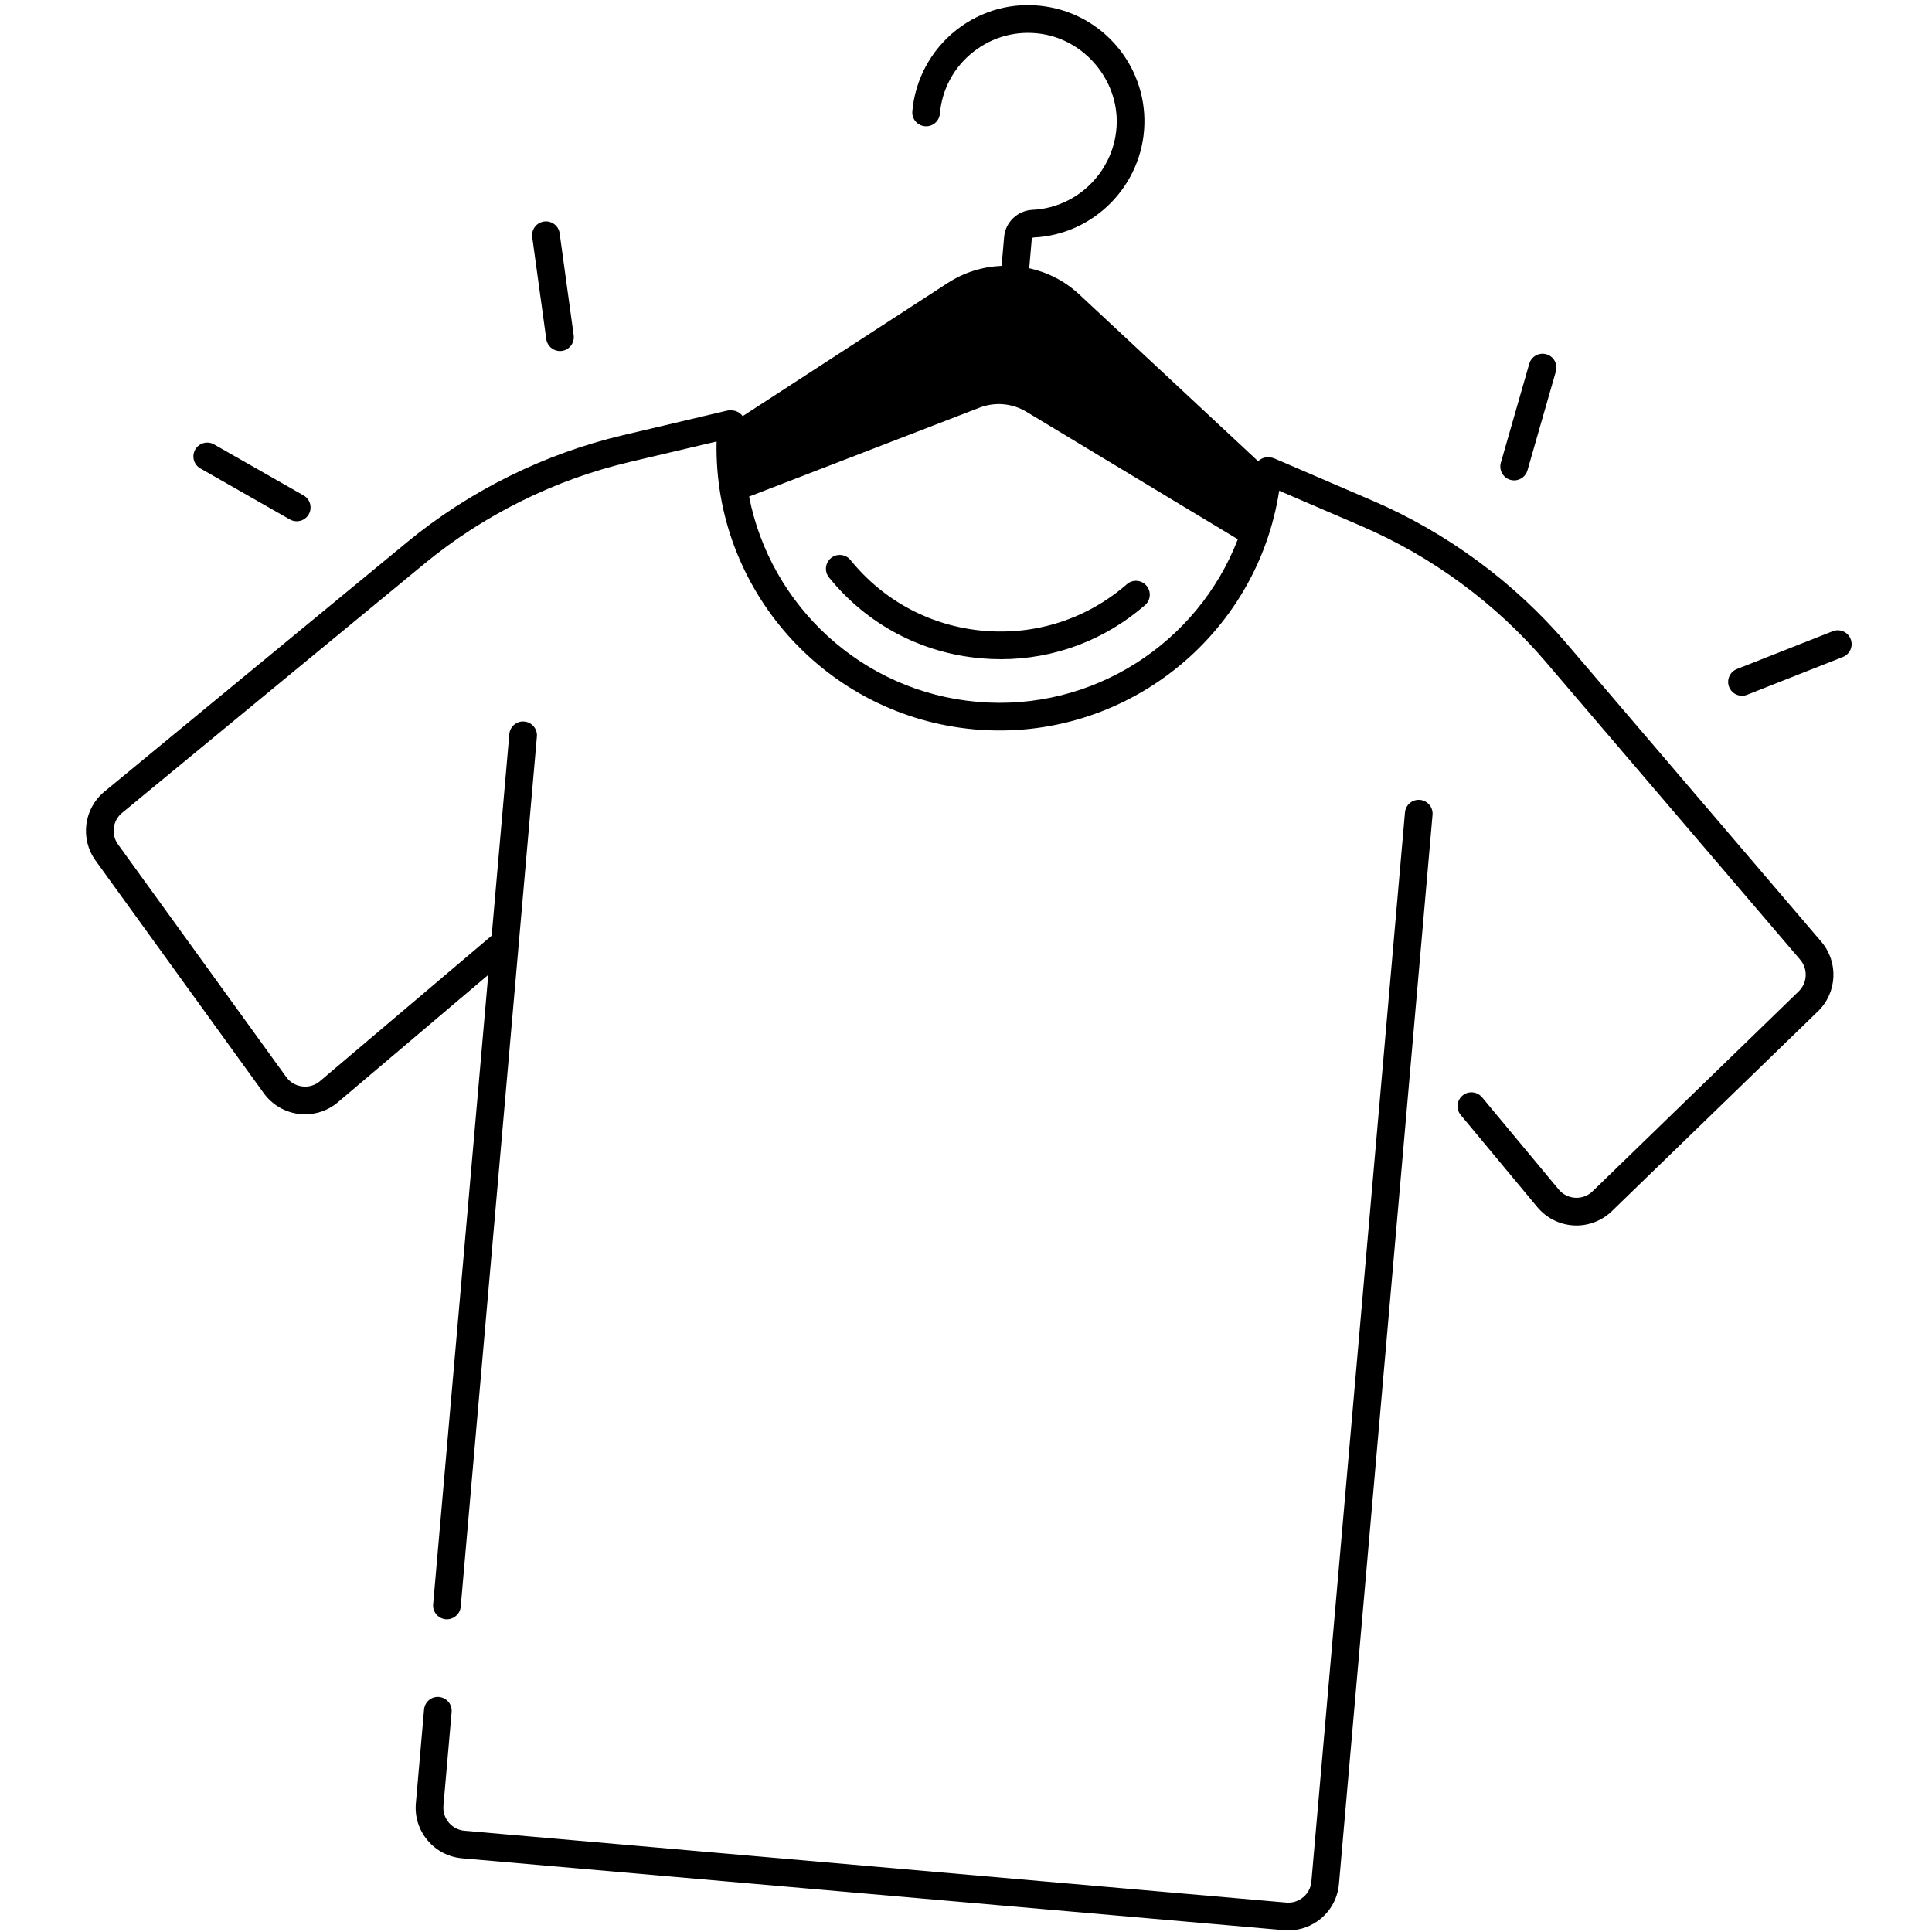
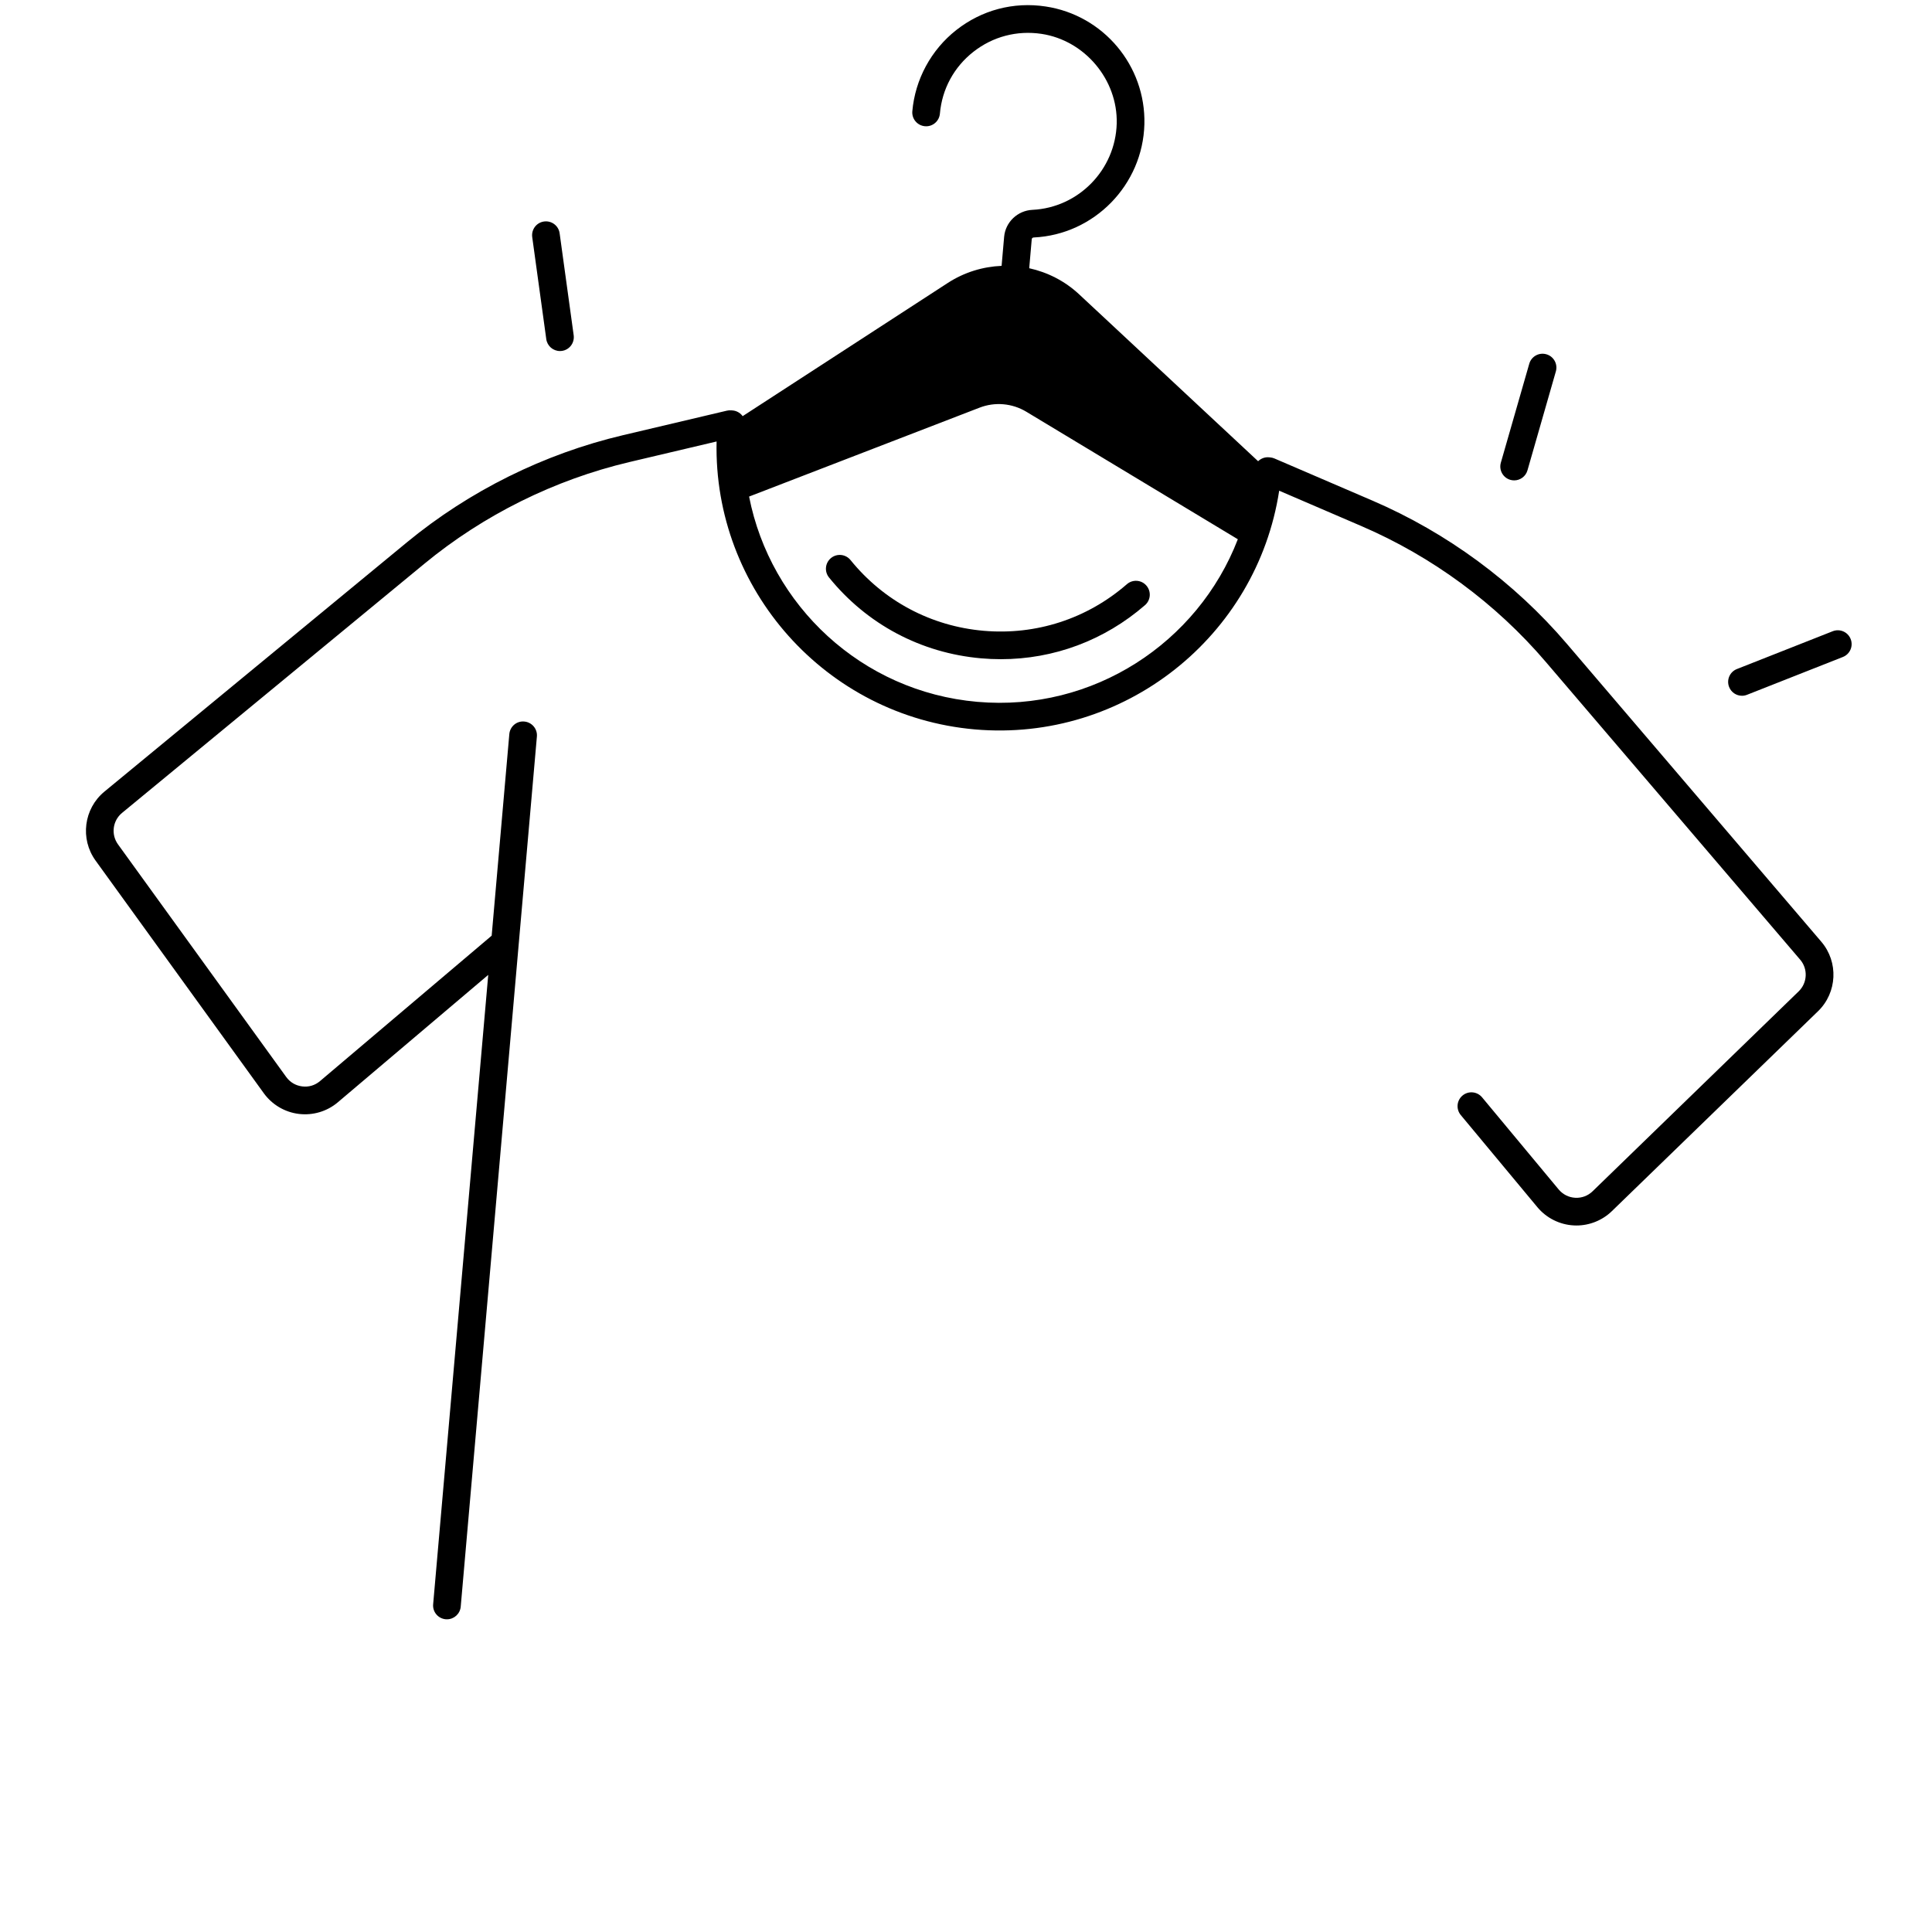
<svg xmlns="http://www.w3.org/2000/svg" width="500" zoomAndPan="magnify" viewBox="0 0 375 375" height="500" preserveAspectRatio="xMidYMid meet" version="1.0">
  <defs>
    <clipPath id="97e891e812">
      <path d="M 335 122 L 359.719 122 L 359.719 136 L 335 136 Z M 335 122 " clip-rule="nonzero" />
    </clipPath>
  </defs>
  <path fill="#000000" d="M 218.727 113.395 C 210.996 120.113 201.113 123.32 190.91 122.434 C 180.707 121.543 171.531 116.66 165.082 108.703 C 164.148 107.555 162.457 107.379 161.309 108.305 C 160.156 109.242 159.977 110.93 160.906 112.082 C 168.277 121.188 178.773 126.758 190.441 127.781 C 191.723 127.895 193 127.949 194.266 127.949 C 204.562 127.949 214.379 124.289 222.25 117.453 C 223.371 116.477 223.484 114.781 222.512 113.66 C 221.543 112.535 219.848 112.418 218.727 113.395 Z M 218.727 113.395 " fill-opacity="1" fill-rule="nonzero" />
-   <path fill="#000000" d="M 275.613 155.258 C 274.133 155.121 272.836 156.223 272.703 157.699 L 254.539 365.211 C 254.434 366.406 253.871 367.488 252.949 368.254 C 252.027 369.023 250.863 369.391 249.672 369.293 L 90.152 355.348 C 87.688 355.133 85.855 352.949 86.07 350.484 L 87.66 332.293 C 87.789 330.82 86.691 329.516 85.219 329.383 C 83.727 329.246 82.438 330.352 82.309 331.824 L 80.719 350.016 C 80.488 352.641 81.293 355.195 82.992 357.215 C 84.688 359.23 87.066 360.469 89.691 360.699 L 249.203 374.648 C 249.496 374.672 249.789 374.688 250.078 374.688 C 252.391 374.688 254.609 373.879 256.406 372.375 C 258.426 370.68 259.66 368.301 259.891 365.676 L 278.055 158.164 C 278.188 156.691 277.09 155.387 275.613 155.258 Z M 275.613 155.258 " fill-opacity="1" fill-rule="nonzero" />
  <path fill="#000000" d="M 304.129 124.965 C 293.918 113.008 280.879 103.402 266.434 97.188 L 247.375 88.992 C 247.117 88.879 246.832 88.809 246.547 88.785 L 246.293 88.762 C 245.488 88.691 244.742 89 244.199 89.523 L 209.473 57.141 C 206.68 54.531 203.309 52.844 199.77 52.062 L 200.262 46.422 C 200.277 46.215 200.469 46.102 200.652 46.094 C 212.398 45.539 221.828 35.879 222.125 24.094 C 222.41 12.762 214.172 2.945 202.957 1.258 C 196.707 0.312 190.551 1.949 185.605 5.84 C 180.73 9.676 177.621 15.414 177.082 21.594 C 176.953 23.074 178.051 24.371 179.523 24.5 C 181.008 24.637 182.305 23.531 182.434 22.059 C 182.848 17.289 185.16 13.02 188.93 10.059 C 192.699 7.098 197.398 5.863 202.156 6.574 C 210.555 7.84 216.969 15.477 216.754 23.961 C 216.523 32.941 209.344 40.305 200.398 40.73 C 197.512 40.867 195.156 43.113 194.902 45.961 L 194.41 51.602 C 190.789 51.754 187.18 52.836 183.969 54.918 L 144.141 80.781 C 144.102 80.73 144.07 80.676 144.031 80.621 C 143.57 80.078 142.918 79.73 142.207 79.668 L 141.953 79.648 C 141.668 79.625 141.375 79.641 141.102 79.707 L 120.91 84.473 C 105.602 88.086 91.098 95.277 78.961 105.281 L 20.266 153.652 C 16.258 156.953 15.508 162.832 18.547 167.035 L 51.207 212.199 C 52.812 214.418 55.289 215.883 58.008 216.211 C 60.734 216.543 63.492 215.723 65.578 213.949 L 94.766 189.227 L 84.074 311.391 C 83.941 312.871 85.039 314.168 86.516 314.297 C 86.59 314.305 86.676 314.305 86.754 314.305 C 88.125 314.305 89.301 313.254 89.426 311.852 L 104.211 142.957 C 104.34 141.484 103.242 140.18 101.77 140.051 C 100.281 139.902 98.988 141.016 98.859 142.488 L 95.434 181.613 L 62.109 209.844 C 61.141 210.664 59.922 211.035 58.66 210.871 C 57.402 210.719 56.305 210.074 55.559 209.047 L 22.898 163.883 C 21.52 161.965 21.855 159.293 23.684 157.789 L 82.375 109.418 C 93.879 99.941 107.629 93.121 122.137 89.691 L 139.09 85.691 C 138.445 114.344 160.246 139.035 189.215 141.578 C 218.18 144.102 243.945 123.574 248.289 95.246 L 264.289 102.129 C 277.984 108.023 290.34 117.121 300.02 128.457 L 349.414 186.273 C 350.953 188.066 350.82 190.77 349.133 192.41 L 309.125 231.223 C 308.219 232.105 307.023 232.555 305.754 232.488 C 304.488 232.418 303.352 231.844 302.539 230.875 L 287.668 212.988 C 286.715 211.848 285.027 211.691 283.883 212.637 C 282.738 213.59 282.586 215.277 283.527 216.422 L 298.398 234.305 C 300.152 236.418 302.723 237.707 305.465 237.852 C 305.641 237.859 305.809 237.867 305.984 237.867 C 308.543 237.867 311.023 236.867 312.863 235.082 L 352.887 196.27 C 356.609 192.656 356.887 186.734 353.516 182.789 Z M 189.703 136.227 C 167.219 134.266 149.531 117.492 145.398 96.383 L 190.137 79.125 C 193.113 77.973 196.461 78.266 199.203 79.914 L 240.262 104.668 C 232.52 124.75 212.184 138.191 189.703 136.227 Z M 189.703 136.227 " fill-opacity="1" fill-rule="nonzero" />
-   <path fill="#000000" d="M 38.898 90.926 L 56.266 100.824 C 56.688 101.062 57.141 101.176 57.594 101.176 C 58.531 101.176 59.438 100.695 59.93 99.82 C 60.664 98.531 60.211 96.887 58.922 96.16 L 41.555 86.262 C 40.266 85.523 38.625 85.977 37.895 87.266 C 37.156 88.555 37.609 90.195 38.898 90.926 Z M 38.898 90.926 " fill-opacity="1" fill-rule="nonzero" />
  <path fill="#000000" d="M 106.031 65.82 C 106.215 67.164 107.367 68.137 108.688 68.137 C 108.809 68.137 108.934 68.129 109.055 68.113 C 110.527 67.914 111.551 66.555 111.352 65.082 L 108.625 45.285 C 108.426 43.812 107.066 42.793 105.602 42.992 C 104.125 43.191 103.105 44.551 103.305 46.023 Z M 106.031 65.82 " fill-opacity="1" fill-rule="nonzero" />
  <path fill="#000000" d="M 293.156 93.137 C 293.402 93.207 293.656 93.242 293.902 93.242 C 295.066 93.242 296.145 92.477 296.48 91.293 L 301.992 72.09 C 302.398 70.66 301.578 69.172 300.152 68.766 C 298.723 68.352 297.234 69.18 296.828 70.609 L 291.312 89.812 C 290.906 91.242 291.73 92.73 293.156 93.137 Z M 293.156 93.137 " fill-opacity="1" fill-rule="nonzero" />
  <g clip-path="url(#97e891e812)">
    <path fill="#000000" d="M 359.211 124.035 C 358.668 122.656 357.109 121.98 355.727 122.523 L 337.133 129.859 C 335.75 130.406 335.074 131.961 335.621 133.344 C 336.035 134.402 337.047 135.047 338.121 135.047 C 338.453 135.047 338.781 134.984 339.105 134.855 L 357.699 127.52 C 359.082 126.973 359.758 125.418 359.211 124.035 Z M 359.211 124.035 " fill-opacity="1" fill-rule="nonzero" />
  </g>
</svg>